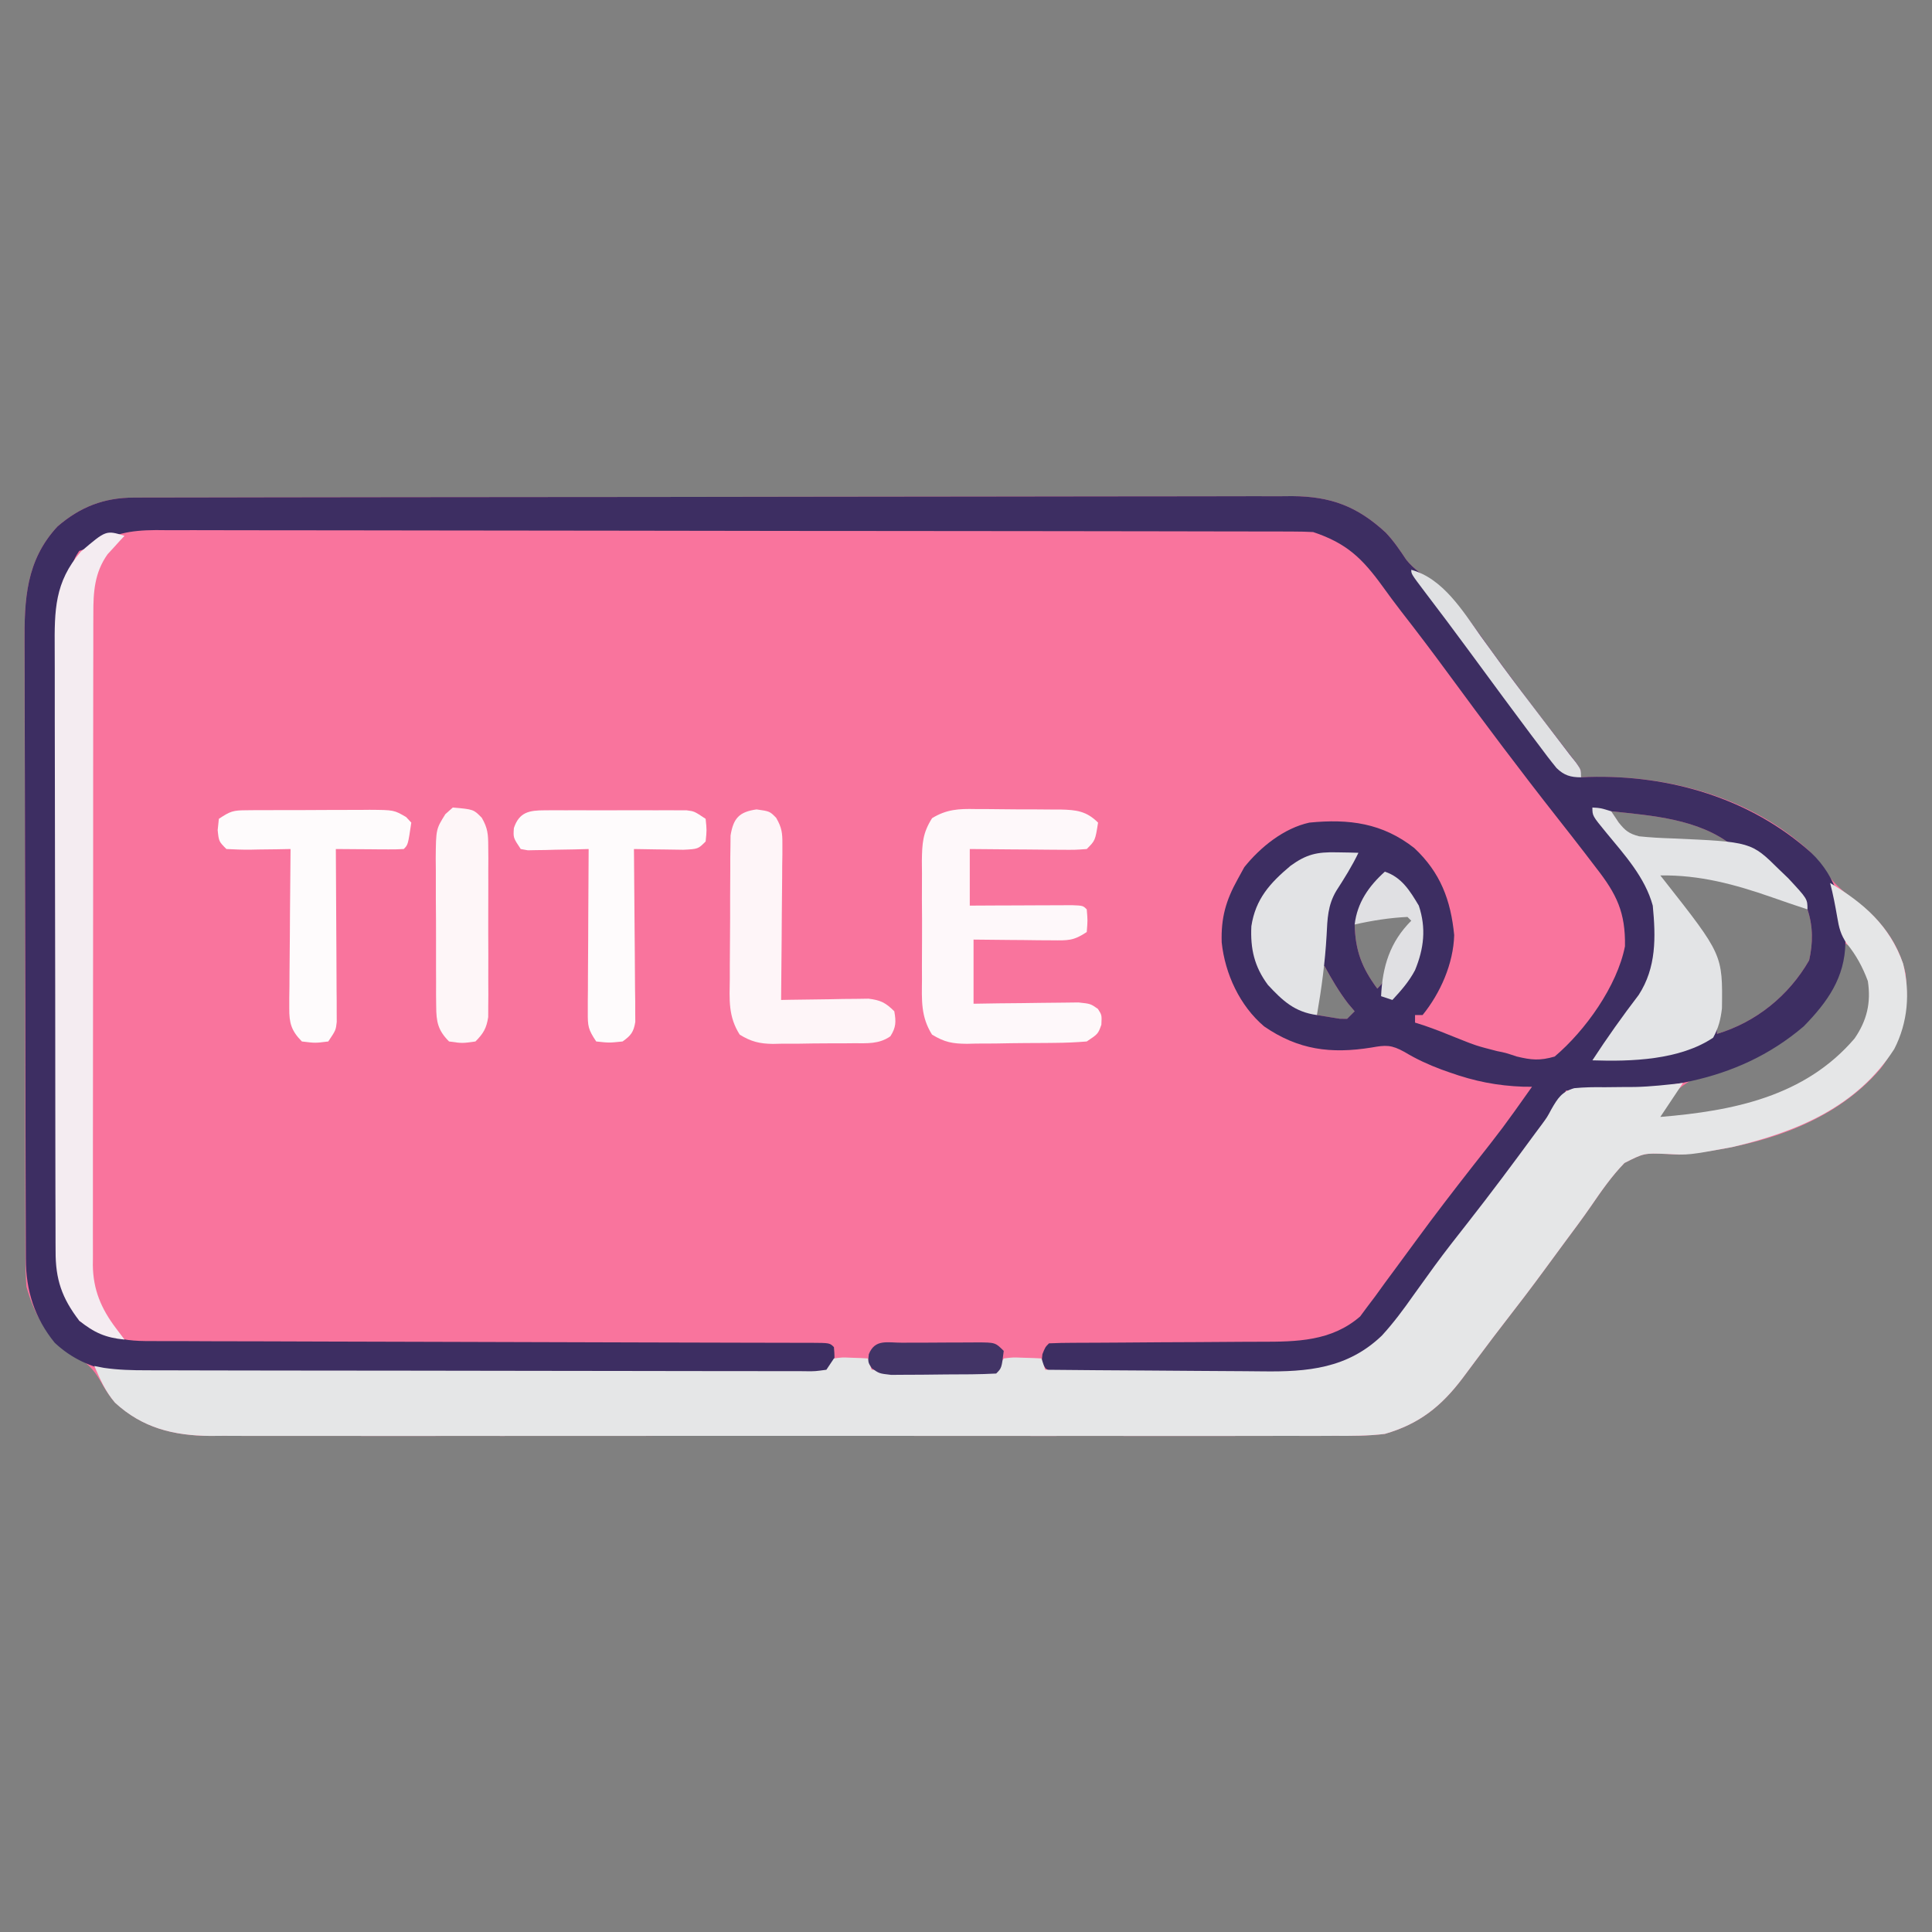
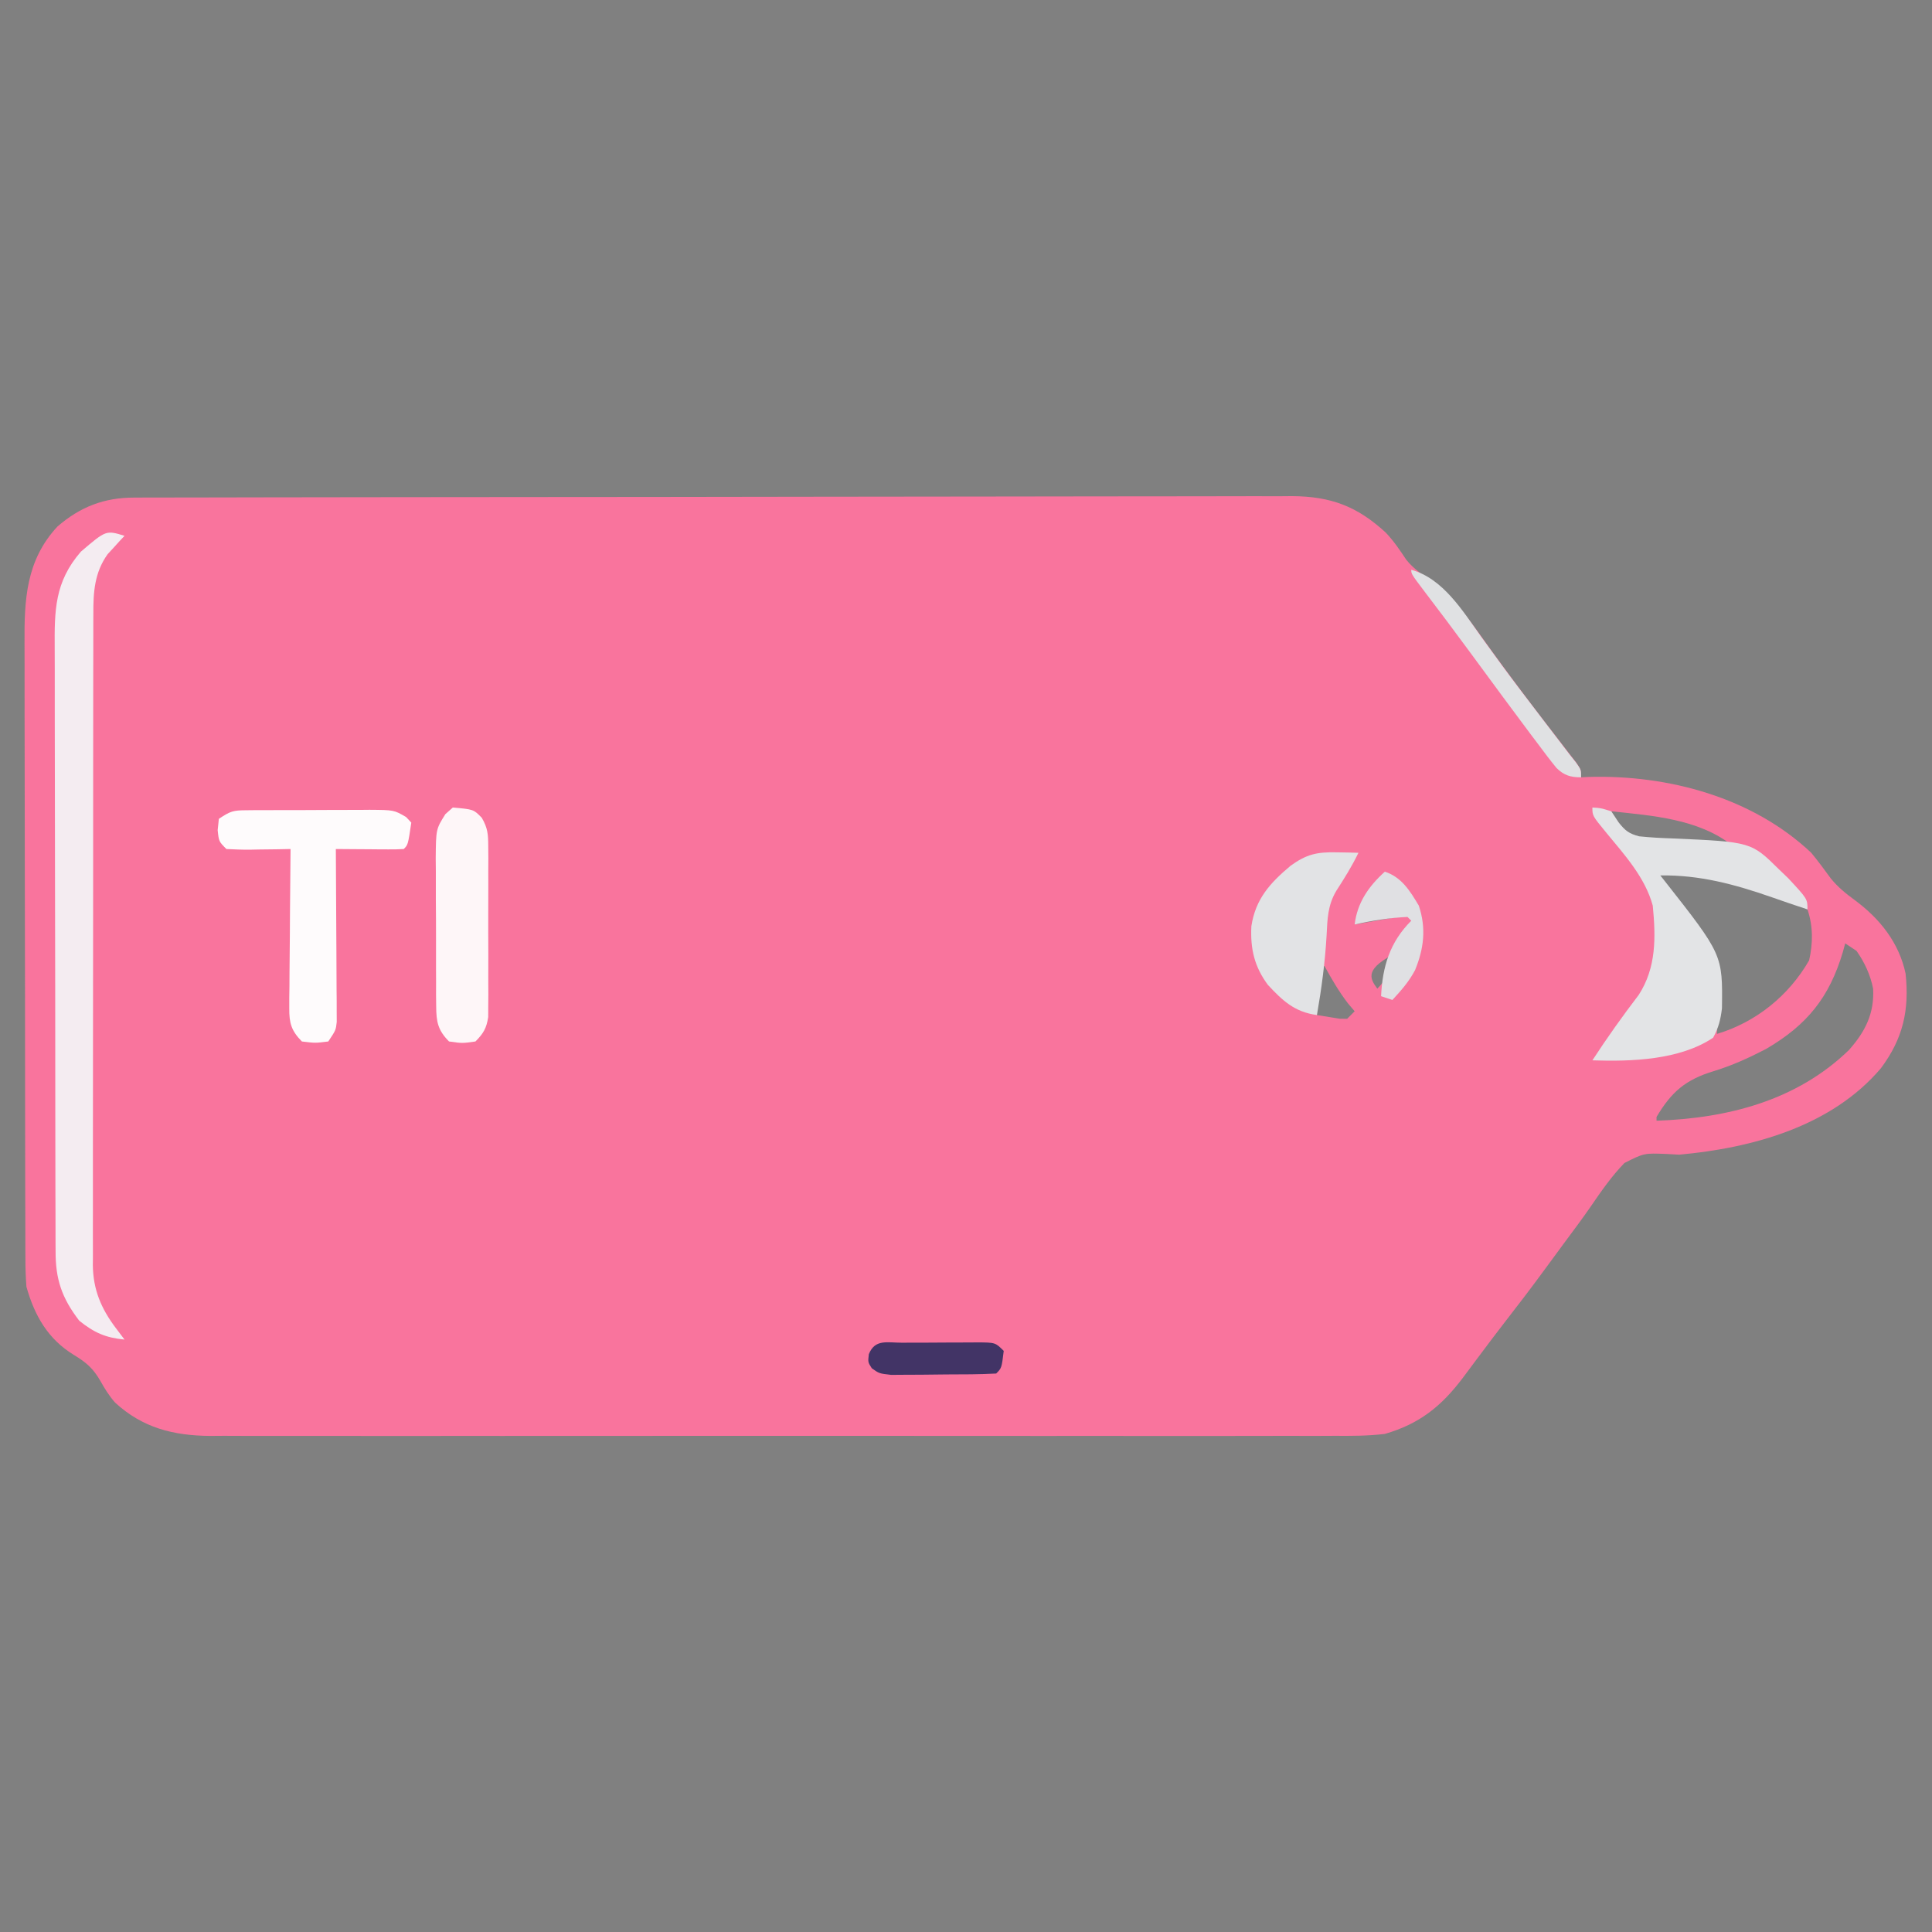
<svg xmlns="http://www.w3.org/2000/svg" version="1.1" width="512" height="512">
  <rect width="100%" height="100%" fill="#808080" stroke="none" />
-   <path d="M0 0 C1.124 -0.004 2.248 -0.009 3.406 -0.014 C4.641 -0.013 5.876 -0.013 7.149 -0.013 C9.117 -0.018 9.117 -0.018 11.125 -0.024 C14.77 -0.034 18.414 -0.038 22.059 -0.04 C25.989 -0.044 29.919 -0.054 33.849 -0.063 C43.341 -0.082 52.833 -0.093 62.325 -0.101 C66.795 -0.106 71.266 -0.111 75.736 -0.116 C90.596 -0.133 105.457 -0.148 120.317 -0.155 C124.173 -0.157 128.029 -0.159 131.885 -0.161 C132.843 -0.161 133.801 -0.162 134.789 -0.162 C150.315 -0.171 165.841 -0.196 181.368 -0.229 C197.309 -0.262 213.25 -0.28 229.191 -0.283 C238.142 -0.285 247.092 -0.294 256.042 -0.319 C263.664 -0.341 271.285 -0.349 278.907 -0.339 C282.795 -0.335 286.683 -0.337 290.57 -0.356 C294.789 -0.377 299.006 -0.367 303.224 -0.354 C305.06 -0.37 305.06 -0.37 306.933 -0.387 C317.23 -0.309 324.177 2.309 331.739 9.275 C333.857 11.505 335.475 13.898 337.168 16.455 C339.184 18.989 341.728 20.613 344.359 22.465 C350.672 27.377 355.298 34.388 359.942 40.822 C365.996 49.143 372.206 57.333 378.525 65.455 C379.176 66.299 379.826 67.143 380.496 68.013 C381.078 68.762 381.659 69.51 382.258 70.281 C383.504 72.134 383.504 72.134 383.504 74.134 C384.173 74.099 384.842 74.065 385.531 74.029 C406.598 73.435 428.947 79.447 444.504 94.134 C446.335 96.36 448.03 98.647 449.723 100.978 C451.644 103.304 453.638 104.915 456.067 106.697 C462.693 111.596 467.755 117.941 469.504 126.134 C470.545 135.879 468.804 143.408 462.942 151.259 C449.873 166.641 428.937 172.37 409.504 174.134 C408.399 174.072 407.295 174.01 406.156 173.947 C400.198 173.711 400.198 173.711 394.998 176.339 C391.597 179.84 388.843 183.817 386.092 187.835 C383.868 191.056 381.526 194.183 379.189 197.323 C377.385 199.751 375.597 202.191 373.813 204.634 C370.31 209.416 366.717 214.119 363.078 218.798 C361.093 221.355 359.148 223.939 357.211 226.533 C356.638 227.295 356.065 228.057 355.475 228.843 C354.359 230.328 353.249 231.818 352.145 233.312 C346.474 240.832 340.623 245.504 331.504 248.134 C327.056 248.679 322.66 248.675 318.182 248.642 C316.214 248.652 316.214 248.652 314.206 248.661 C310.588 248.678 306.97 248.67 303.352 248.657 C299.44 248.648 295.529 248.662 291.617 248.673 C283.965 248.691 276.312 248.687 268.659 248.675 C262.437 248.666 256.216 248.665 249.994 248.669 C249.108 248.67 248.221 248.671 247.308 248.671 C245.506 248.673 243.705 248.674 241.903 248.675 C225.025 248.687 208.147 248.674 191.269 248.652 C176.798 248.634 162.327 248.637 147.855 248.656 C131.036 248.677 114.217 248.686 97.398 248.673 C95.603 248.672 93.809 248.671 92.014 248.669 C91.131 248.669 90.248 248.668 89.338 248.668 C83.127 248.664 76.915 248.67 70.704 248.679 C63.13 248.691 55.557 248.688 47.984 248.666 C44.122 248.656 40.261 248.652 36.399 248.665 C32.208 248.679 28.017 248.662 23.826 248.642 C22.613 248.651 21.4 248.66 20.15 248.669 C10.424 248.58 2.3 246.537 -4.992 239.837 C-6.584 238.035 -7.693 236.227 -8.871 234.134 C-10.788 230.786 -12.634 229.185 -15.933 227.197 C-22.819 222.985 -26.333 216.79 -28.496 209.134 C-28.682 206.525 -28.775 204.025 -28.763 201.419 C-28.768 200.661 -28.772 199.903 -28.777 199.123 C-28.79 196.594 -28.788 194.066 -28.786 191.538 C-28.792 189.72 -28.799 187.903 -28.807 186.086 C-28.824 181.156 -28.829 176.226 -28.83 171.296 C-28.832 168.214 -28.836 165.131 -28.841 162.048 C-28.86 151.287 -28.868 140.525 -28.866 129.763 C-28.865 119.744 -28.886 109.725 -28.918 99.706 C-28.944 91.095 -28.955 82.483 -28.954 73.871 C-28.953 68.732 -28.959 63.593 -28.98 58.455 C-28.999 53.618 -28.999 48.782 -28.985 43.946 C-28.983 42.177 -28.987 40.407 -29 38.637 C-29.074 27.007 -28.599 16.631 -20.273 7.669 C-14.223 2.443 -7.915 0.015 0 0 Z M391.504 83.134 C393.777 86.813 393.777 86.813 396.504 90.134 C398.5 90.363 400.504 90.53 402.508 90.669 C403.723 90.756 404.938 90.843 406.19 90.933 C407.469 91.02 408.748 91.107 410.067 91.197 C411.35 91.288 412.633 91.378 413.955 91.472 C417.138 91.697 420.321 91.917 423.504 92.134 C414.588 85.164 402.437 84.283 391.504 83.134 Z M403.504 99.134 C404.357 100.427 405.211 101.718 406.067 103.009 C406.883 104.241 406.883 104.241 407.715 105.498 C409.486 108.107 411.334 110.648 413.192 113.197 C419.858 122.857 419.879 130.683 419.504 142.134 C429.848 139.042 438.549 132.013 443.942 122.634 C444.976 118.038 445.006 113.64 443.504 109.134 C431.745 101.721 417.128 99.554 403.504 99.134 Z M323.504 113.134 C323.681 120.079 325.386 124.557 329.504 130.134 C331.696 127.942 332.036 126.801 332.879 123.884 C334.203 119.691 335.917 116.67 338.504 113.134 C338.834 112.474 339.164 111.814 339.504 111.134 C334.003 108.383 328.734 110.97 323.504 113.134 Z M453.504 118.134 C453.297 118.896 453.089 119.658 452.875 120.443 C449.272 132.518 443.38 139.781 432.504 146.134 C428.001 148.474 423.471 150.537 418.61 152.013 C411.21 154.27 407.475 157.452 403.504 164.134 C403.504 164.464 403.504 164.794 403.504 165.134 C422.32 164.49 440.645 159.841 454.504 146.392 C458.8 141.542 461.25 136.739 460.899 130.158 C460.182 126.482 458.651 123.194 456.504 120.134 C455.514 119.474 454.524 118.814 453.504 118.134 Z M314.504 124.134 C313.499 127.149 313.401 129.176 313.442 132.322 C313.451 133.223 313.46 134.124 313.469 135.052 C313.481 135.739 313.492 136.426 313.504 137.134 C314.783 137.34 316.062 137.547 317.379 137.759 C318.098 137.875 318.818 137.991 319.559 138.111 C320.522 138.122 320.522 138.122 321.504 138.134 C322.164 137.474 322.824 136.814 323.504 136.134 C322.927 135.454 322.349 134.773 321.754 134.072 C319.306 130.875 317.44 127.66 315.504 124.134 C315.174 124.134 314.844 124.134 314.504 124.134 Z " fill="#F9749D" transform="translate(35.496,131.866)" />
-   <path d="M0 0 C1.124 -0.004 2.248 -0.009 3.406 -0.014 C4.641 -0.013 5.876 -0.013 7.149 -0.013 C9.117 -0.018 9.117 -0.018 11.125 -0.024 C14.77 -0.034 18.414 -0.038 22.059 -0.04 C25.989 -0.044 29.919 -0.054 33.849 -0.063 C43.341 -0.082 52.833 -0.093 62.325 -0.101 C66.795 -0.106 71.266 -0.111 75.736 -0.116 C90.596 -0.133 105.457 -0.148 120.317 -0.155 C124.173 -0.157 128.029 -0.159 131.885 -0.161 C132.843 -0.161 133.801 -0.162 134.789 -0.162 C150.315 -0.171 165.841 -0.196 181.368 -0.229 C197.309 -0.262 213.25 -0.28 229.191 -0.283 C238.142 -0.285 247.092 -0.294 256.042 -0.319 C263.664 -0.341 271.285 -0.349 278.907 -0.339 C282.795 -0.335 286.683 -0.337 290.57 -0.356 C294.789 -0.377 299.006 -0.367 303.224 -0.354 C305.06 -0.37 305.06 -0.37 306.933 -0.387 C317.23 -0.309 324.177 2.309 331.739 9.275 C333.857 11.505 335.475 13.898 337.168 16.455 C339.184 18.989 341.728 20.613 344.359 22.465 C350.672 27.377 355.298 34.388 359.942 40.822 C365.996 49.143 372.206 57.333 378.525 65.455 C379.176 66.299 379.826 67.143 380.496 68.013 C381.078 68.762 381.659 69.51 382.258 70.281 C383.504 72.134 383.504 72.134 383.504 74.134 C384.173 74.099 384.842 74.065 385.531 74.029 C406.954 73.425 428.435 79.695 444.504 94.134 C451.456 100.803 453.073 108.664 453.555 117.962 C453.407 127.227 448.844 133.633 442.504 140.134 C424.306 155.651 402.349 157.552 379.504 157.134 C379.234 157.71 378.964 158.286 378.686 158.879 C377.485 161.171 376.137 163.145 374.598 165.224 C374.024 166.001 373.451 166.778 372.86 167.579 C372.248 168.402 371.635 169.224 371.004 170.072 C370.37 170.928 369.735 171.784 369.082 172.666 C364.869 178.338 360.602 183.964 356.274 189.548 C351.91 195.182 347.611 200.865 343.3 206.538 C342.003 208.242 340.705 209.944 339.406 211.645 C338.131 213.313 336.861 214.984 335.595 216.658 C334.989 217.452 334.383 218.246 333.758 219.064 C332.957 220.119 332.957 220.119 332.139 221.196 C327.134 227.129 321.062 230.45 313.504 232.134 C308.141 232.57 302.794 232.557 297.418 232.533 C295.869 232.535 294.319 232.538 292.77 232.541 C289.541 232.546 286.312 232.539 283.083 232.525 C278.943 232.508 274.804 232.518 270.665 232.536 C267.474 232.547 264.282 232.543 261.091 232.536 C259.564 232.534 258.037 232.536 256.51 232.543 C254.382 232.551 252.255 232.539 250.128 232.522 C248.918 232.52 247.708 232.518 246.462 232.515 C243.504 232.134 243.504 232.134 241.575 230.743 C240.504 229.134 240.504 229.134 240.754 227.009 C241.504 225.134 241.504 225.134 242.504 224.134 C244.629 224.031 246.757 223.998 248.885 223.992 C249.552 223.989 250.218 223.985 250.905 223.982 C252.36 223.974 253.814 223.969 255.268 223.966 C257.577 223.958 259.886 223.943 262.195 223.924 C268.762 223.872 275.33 223.824 281.897 223.808 C285.912 223.798 289.927 223.769 293.942 223.727 C295.466 223.715 296.99 223.71 298.514 223.712 C308.129 223.722 317.353 223.605 324.957 217.005 C325.55 216.202 326.143 215.399 326.754 214.572 C327.488 213.602 328.221 212.633 328.977 211.634 C329.82 210.468 330.663 209.301 331.504 208.134 C332.564 206.696 333.625 205.258 334.688 203.822 C336.46 201.423 338.228 199.022 339.988 196.614 C344.734 190.13 349.626 183.773 354.578 177.446 C362.813 166.989 362.813 166.989 370.504 156.134 C369.392 156.13 369.392 156.13 368.258 156.126 C361.208 155.868 355.252 154.68 348.629 152.322 C347.929 152.073 347.228 151.825 346.506 151.569 C343.04 150.277 339.888 148.832 336.719 146.919 C333.224 144.978 331.762 145.057 327.922 145.748 C317.168 147.467 308.555 146.371 299.504 140.134 C293.07 134.686 289.145 126.215 288.266 117.873 C288.067 111.364 289.357 106.805 292.504 101.134 C293.37 99.556 293.37 99.556 294.254 97.947 C298.502 92.637 304.742 87.609 311.504 86.134 C322.037 85.093 330.871 86.251 339.317 92.884 C346.252 99.394 348.967 106.672 349.879 115.947 C349.67 123.51 346.228 131.309 341.504 137.134 C340.844 137.134 340.184 137.134 339.504 137.134 C339.504 137.794 339.504 138.454 339.504 139.134 C340.68 139.505 340.68 139.505 341.879 139.884 C344.771 140.881 347.556 141.966 350.379 143.134 C355.711 145.266 355.711 145.266 361.266 146.693 C363.504 147.134 363.504 147.134 366.399 148.107 C370.369 149.062 372.546 149.27 376.504 148.134 C384.613 141.273 393.063 129.466 395.141 118.896 C395.289 109.935 392.948 105.103 387.504 98.134 C386.497 96.818 385.491 95.502 384.485 94.185 C382.136 91.133 379.766 88.1 377.383 85.076 C367.472 72.485 357.855 59.67 348.38 46.749 C344.287 41.174 340.129 35.659 335.871 30.208 C334.189 28.023 332.555 25.831 330.949 23.591 C325.547 16.14 321.431 12.11 312.504 9.134 C310.746 9.039 308.983 9.003 307.222 9 C306.12 8.996 305.019 8.991 303.884 8.986 C302.06 8.987 302.06 8.987 300.201 8.987 C298.913 8.983 297.626 8.98 296.3 8.976 C292.719 8.966 289.138 8.962 285.558 8.96 C281.699 8.956 277.84 8.946 273.981 8.937 C264.657 8.918 255.334 8.907 246.011 8.899 C241.621 8.894 237.231 8.889 232.842 8.884 C218.25 8.867 203.659 8.852 189.068 8.845 C185.281 8.843 181.494 8.841 177.708 8.839 C176.766 8.839 175.825 8.838 174.855 8.838 C159.606 8.829 144.357 8.804 129.108 8.771 C113.455 8.738 97.802 8.72 82.149 8.717 C73.36 8.715 64.57 8.706 55.78 8.681 C48.295 8.659 40.809 8.651 33.324 8.661 C29.505 8.665 25.687 8.663 21.868 8.644 C17.726 8.623 13.585 8.633 9.443 8.646 C8.238 8.636 7.034 8.625 5.794 8.613 C-1.161 8.667 -5.525 9.543 -11.496 13.134 C-12.486 13.464 -13.476 13.794 -14.496 14.134 C-15.598 15.832 -15.598 15.832 -16.496 18.134 C-17.003 19.179 -17.511 20.225 -18.034 21.302 C-19.663 25.123 -19.92 28.713 -19.884 32.832 C-19.889 33.575 -19.894 34.319 -19.9 35.085 C-19.914 37.56 -19.907 40.034 -19.9 42.509 C-19.906 44.29 -19.913 46.071 -19.921 47.852 C-19.939 52.679 -19.937 57.505 -19.932 62.332 C-19.929 66.365 -19.935 70.398 -19.941 74.431 C-19.955 83.948 -19.953 93.465 -19.942 102.982 C-19.93 112.791 -19.944 122.6 -19.971 132.41 C-19.993 140.841 -20 149.271 -19.994 157.702 C-19.991 162.734 -19.993 167.765 -20.01 172.797 C-20.026 177.529 -20.022 182.26 -20.003 186.992 C-19.999 188.726 -20.003 190.459 -20.013 192.192 C-20.184 204.235 -20.184 204.235 -15.496 215.134 C-15.166 216.124 -14.836 217.114 -14.496 218.134 C-12.798 219.236 -12.798 219.236 -10.496 220.134 C-9.456 220.642 -8.417 221.149 -7.346 221.672 C-3.436 223.339 0.266 223.559 4.476 223.526 C5.249 223.532 6.022 223.538 6.819 223.544 C9.393 223.56 11.967 223.556 14.541 223.551 C16.392 223.558 18.244 223.567 20.096 223.577 C25.112 223.6 30.128 223.605 35.144 223.607 C40.391 223.613 45.638 223.636 50.885 223.658 C60.818 223.696 70.751 223.721 80.684 223.739 C98.495 223.773 116.306 223.83 134.117 223.893 C140.371 223.915 146.625 223.93 152.88 223.94 C156.758 223.947 160.637 223.958 164.516 223.97 C166.321 223.974 168.127 223.977 169.933 223.978 C172.386 223.98 174.84 223.987 177.294 223.996 C178.018 223.995 178.741 223.994 179.487 223.993 C184.39 224.02 184.39 224.02 185.504 225.134 C185.692 227.572 185.692 227.572 185.504 230.134 C183.057 232.582 181.717 232.378 178.377 232.411 C177.659 232.408 176.94 232.405 176.2 232.402 C175.439 232.406 174.677 232.411 173.892 232.415 C171.326 232.428 168.76 232.426 166.194 232.425 C164.359 232.431 162.525 232.438 160.69 232.445 C155.694 232.463 150.697 232.467 145.701 232.469 C141.529 232.471 137.357 232.478 133.185 232.485 C123.335 232.501 113.485 232.506 103.635 232.505 C93.486 232.504 83.336 232.525 73.187 232.556 C64.47 232.583 55.753 232.593 47.036 232.592 C41.832 232.591 36.627 232.597 31.423 232.618 C26.52 232.638 21.618 232.638 16.715 232.623 C14.922 232.621 13.128 232.626 11.335 232.638 C-0.396 232.712 -11.902 232.529 -20.996 223.982 C-26.345 217.393 -28.645 210.119 -28.643 201.779 C-28.647 201.024 -28.65 200.269 -28.654 199.491 C-28.665 196.954 -28.669 194.416 -28.673 191.878 C-28.679 190.061 -28.686 188.245 -28.693 186.428 C-28.714 180.454 -28.724 174.48 -28.734 168.505 C-28.738 166.448 -28.742 164.391 -28.746 162.333 C-28.766 152.665 -28.78 142.996 -28.788 133.328 C-28.798 122.174 -28.824 111.02 -28.865 99.866 C-28.895 91.242 -28.91 82.618 -28.913 73.993 C-28.915 68.844 -28.924 63.695 -28.949 58.546 C-28.973 53.698 -28.977 48.85 -28.967 44.001 C-28.966 42.227 -28.972 40.452 -28.986 38.678 C-29.071 27.03 -28.613 16.646 -20.273 7.669 C-14.223 2.443 -7.915 0.015 0 0 Z M391.504 83.134 C393.777 86.813 393.777 86.813 396.504 90.134 C398.5 90.363 400.504 90.53 402.508 90.669 C403.723 90.756 404.938 90.843 406.19 90.933 C407.469 91.02 408.748 91.107 410.067 91.197 C411.35 91.288 412.633 91.378 413.955 91.472 C417.138 91.697 420.321 91.917 423.504 92.134 C414.588 85.164 402.437 84.283 391.504 83.134 Z M403.504 99.134 C404.357 100.427 405.211 101.718 406.067 103.009 C406.883 104.241 406.883 104.241 407.715 105.498 C409.486 108.107 411.334 110.648 413.192 113.197 C419.858 122.857 419.879 130.683 419.504 142.134 C429.848 139.042 438.549 132.013 443.942 122.634 C444.976 118.038 445.006 113.64 443.504 109.134 C431.745 101.721 417.128 99.554 403.504 99.134 Z M323.504 113.134 C323.681 120.079 325.386 124.557 329.504 130.134 C331.696 127.942 332.036 126.801 332.879 123.884 C334.203 119.691 335.917 116.67 338.504 113.134 C338.834 112.474 339.164 111.814 339.504 111.134 C334.003 108.383 328.734 110.97 323.504 113.134 Z M314.504 124.134 C313.499 127.149 313.401 129.176 313.442 132.322 C313.451 133.223 313.46 134.124 313.469 135.052 C313.481 135.739 313.492 136.426 313.504 137.134 C314.783 137.34 316.062 137.547 317.379 137.759 C318.098 137.875 318.818 137.991 319.559 138.111 C320.522 138.122 320.522 138.122 321.504 138.134 C322.164 137.474 322.824 136.814 323.504 136.134 C322.927 135.454 322.349 134.773 321.754 134.072 C319.306 130.875 317.44 127.66 315.504 124.134 C315.174 124.134 314.844 124.134 314.504 124.134 Z " fill="#3D2E62" transform="translate(35.496,131.866)" />
-   <path d="M0 0 C8.97 5.37 15.764 11.299 19.344 21.359 C21.251 29.035 20.631 36.945 17 44 C7.149 59.332 -8.829 65.986 -26 70 C-37.551 72.137 -37.551 72.137 -43.348 71.812 C-49.306 71.577 -49.306 71.577 -54.506 74.205 C-57.907 77.706 -60.661 81.683 -63.413 85.701 C-65.636 88.922 -67.979 92.049 -70.315 95.188 C-72.119 97.617 -73.907 100.057 -75.691 102.5 C-79.195 107.282 -82.787 111.985 -86.426 116.664 C-88.411 119.221 -90.356 121.805 -92.293 124.398 C-92.866 125.161 -93.439 125.923 -94.029 126.708 C-95.145 128.194 -96.255 129.684 -97.36 131.178 C-103.03 138.698 -108.881 143.37 -118 146 C-122.448 146.545 -126.845 146.541 -131.322 146.508 C-133.29 146.517 -133.29 146.517 -135.298 146.527 C-138.916 146.543 -142.534 146.535 -146.152 146.523 C-150.064 146.514 -153.975 146.528 -157.887 146.539 C-165.54 146.557 -173.192 146.553 -180.845 146.541 C-187.067 146.532 -193.288 146.531 -199.51 146.535 C-200.396 146.536 -201.283 146.536 -202.197 146.537 C-203.998 146.538 -205.799 146.54 -207.601 146.541 C-224.479 146.552 -241.357 146.539 -258.235 146.518 C-272.706 146.5 -287.178 146.503 -301.649 146.521 C-318.468 146.543 -335.287 146.551 -352.106 146.539 C-353.901 146.538 -355.696 146.537 -357.49 146.535 C-358.373 146.535 -359.256 146.534 -360.166 146.533 C-366.377 146.53 -372.589 146.536 -378.8 146.545 C-386.374 146.556 -393.947 146.553 -401.521 146.532 C-405.382 146.522 -409.243 146.517 -413.105 146.531 C-417.296 146.545 -421.487 146.528 -425.678 146.508 C-426.891 146.517 -428.104 146.526 -429.354 146.535 C-439.032 146.446 -447.268 144.42 -454.527 137.727 C-457.052 134.767 -458.465 131.561 -460 128 C-459.172 128.162 -458.344 128.324 -457.49 128.491 C-453.689 129.045 -449.985 129.145 -446.155 129.14 C-444.998 129.145 -444.998 129.145 -443.817 129.149 C-441.242 129.158 -438.668 129.16 -436.093 129.161 C-434.243 129.166 -432.393 129.171 -430.543 129.176 C-425.527 129.189 -420.511 129.196 -415.495 129.2 C-412.363 129.203 -409.231 129.207 -406.098 129.212 C-396.303 129.225 -386.507 129.235 -376.712 129.239 C-365.394 129.243 -354.077 129.261 -342.76 129.29 C-334.014 129.311 -325.268 129.322 -316.522 129.323 C-311.296 129.324 -306.071 129.33 -300.845 129.348 C-295.937 129.364 -291.028 129.366 -286.12 129.358 C-284.315 129.357 -282.509 129.361 -280.704 129.371 C-278.248 129.384 -275.793 129.378 -273.337 129.367 C-272.616 129.376 -271.894 129.384 -271.151 129.392 C-268.963 129.405 -268.963 129.405 -266 129 C-265.34 128.01 -264.68 127.02 -264 126 C-261.836 125.707 -261.836 125.707 -259.375 125.812 C-258.558 125.84 -257.74 125.867 -256.898 125.895 C-255.959 125.947 -255.959 125.947 -255 126 C-254.67 126.99 -254.34 127.98 -254 129 C-249.337 129.074 -244.674 129.129 -240.011 129.165 C-238.424 129.18 -236.837 129.2 -235.25 129.226 C-232.971 129.263 -230.693 129.28 -228.414 129.293 C-227.703 129.308 -226.991 129.324 -226.258 129.34 C-224.042 129.375 -224.042 129.375 -221 129 C-220.34 128.01 -219.68 127.02 -219 126 C-216.617 125.707 -216.617 125.707 -213.875 125.812 C-212.965 125.84 -212.055 125.867 -211.117 125.895 C-210.419 125.929 -209.72 125.964 -209 126 C-208.67 126.99 -208.34 127.98 -208 129 C-198.802 129.093 -189.605 129.164 -180.407 129.207 C-176.135 129.228 -171.863 129.256 -167.592 129.302 C-163.461 129.346 -159.331 129.369 -155.201 129.38 C-153.633 129.387 -152.065 129.401 -150.497 129.423 C-138.459 129.583 -127.916 128.678 -118.806 119.963 C-115.692 116.577 -113.017 112.948 -110.375 109.188 C-109.156 107.492 -107.934 105.798 -106.711 104.105 C-106.096 103.253 -105.481 102.4 -104.847 101.521 C-101.984 97.613 -98.996 93.806 -96 90 C-89.865 82.18 -83.931 74.225 -78.059 66.207 C-77.531 65.5 -77.003 64.794 -76.46 64.065 C-74.977 62.045 -74.977 62.045 -73.847 59.927 C-72.172 57.032 -71.112 55.315 -67.805 54.379 C-65.117 54.118 -62.512 54.079 -59.812 54.125 C-58.006 54.109 -56.2 54.091 -54.395 54.07 C-53.51 54.068 -52.625 54.066 -51.713 54.063 C-47.443 53.964 -43.243 53.483 -39 53 C-40.98 55.97 -42.96 58.94 -45 62 C-25.724 60.402 -6.712 56.626 6.477 41.211 C9.756 36.452 10.877 31.736 10 26 C8.649 22.332 6.904 19.109 4.434 16.078 C2.778 13.678 2.355 11.861 1.875 9 C1.347 5.962 0.787 2.982 0 0 Z " fill="#E5E6E7" transform="translate(485,234)" />
+   <path d="M0 0 C1.124 -0.004 2.248 -0.009 3.406 -0.014 C4.641 -0.013 5.876 -0.013 7.149 -0.013 C9.117 -0.018 9.117 -0.018 11.125 -0.024 C14.77 -0.034 18.414 -0.038 22.059 -0.04 C25.989 -0.044 29.919 -0.054 33.849 -0.063 C43.341 -0.082 52.833 -0.093 62.325 -0.101 C66.795 -0.106 71.266 -0.111 75.736 -0.116 C90.596 -0.133 105.457 -0.148 120.317 -0.155 C124.173 -0.157 128.029 -0.159 131.885 -0.161 C132.843 -0.161 133.801 -0.162 134.789 -0.162 C150.315 -0.171 165.841 -0.196 181.368 -0.229 C197.309 -0.262 213.25 -0.28 229.191 -0.283 C238.142 -0.285 247.092 -0.294 256.042 -0.319 C263.664 -0.341 271.285 -0.349 278.907 -0.339 C282.795 -0.335 286.683 -0.337 290.57 -0.356 C294.789 -0.377 299.006 -0.367 303.224 -0.354 C305.06 -0.37 305.06 -0.37 306.933 -0.387 C317.23 -0.309 324.177 2.309 331.739 9.275 C333.857 11.505 335.475 13.898 337.168 16.455 C339.184 18.989 341.728 20.613 344.359 22.465 C350.672 27.377 355.298 34.388 359.942 40.822 C365.996 49.143 372.206 57.333 378.525 65.455 C379.176 66.299 379.826 67.143 380.496 68.013 C381.078 68.762 381.659 69.51 382.258 70.281 C383.504 72.134 383.504 72.134 383.504 74.134 C384.173 74.099 384.842 74.065 385.531 74.029 C406.598 73.435 428.947 79.447 444.504 94.134 C446.335 96.36 448.03 98.647 449.723 100.978 C451.644 103.304 453.638 104.915 456.067 106.697 C462.693 111.596 467.755 117.941 469.504 126.134 C470.545 135.879 468.804 143.408 462.942 151.259 C449.873 166.641 428.937 172.37 409.504 174.134 C408.399 174.072 407.295 174.01 406.156 173.947 C400.198 173.711 400.198 173.711 394.998 176.339 C391.597 179.84 388.843 183.817 386.092 187.835 C383.868 191.056 381.526 194.183 379.189 197.323 C377.385 199.751 375.597 202.191 373.813 204.634 C370.31 209.416 366.717 214.119 363.078 218.798 C361.093 221.355 359.148 223.939 357.211 226.533 C356.638 227.295 356.065 228.057 355.475 228.843 C354.359 230.328 353.249 231.818 352.145 233.312 C346.474 240.832 340.623 245.504 331.504 248.134 C327.056 248.679 322.66 248.675 318.182 248.642 C316.214 248.652 316.214 248.652 314.206 248.661 C310.588 248.678 306.97 248.67 303.352 248.657 C299.44 248.648 295.529 248.662 291.617 248.673 C283.965 248.691 276.312 248.687 268.659 248.675 C262.437 248.666 256.216 248.665 249.994 248.669 C249.108 248.67 248.221 248.671 247.308 248.671 C245.506 248.673 243.705 248.674 241.903 248.675 C225.025 248.687 208.147 248.674 191.269 248.652 C176.798 248.634 162.327 248.637 147.855 248.656 C131.036 248.677 114.217 248.686 97.398 248.673 C95.603 248.672 93.809 248.671 92.014 248.669 C91.131 248.669 90.248 248.668 89.338 248.668 C83.127 248.664 76.915 248.67 70.704 248.679 C63.13 248.691 55.557 248.688 47.984 248.666 C44.122 248.656 40.261 248.652 36.399 248.665 C32.208 248.679 28.017 248.662 23.826 248.642 C22.613 248.651 21.4 248.66 20.15 248.669 C10.424 248.58 2.3 246.537 -4.992 239.837 C-6.584 238.035 -7.693 236.227 -8.871 234.134 C-10.788 230.786 -12.634 229.185 -15.933 227.197 C-22.819 222.985 -26.333 216.79 -28.496 209.134 C-28.682 206.525 -28.775 204.025 -28.763 201.419 C-28.768 200.661 -28.772 199.903 -28.777 199.123 C-28.79 196.594 -28.788 194.066 -28.786 191.538 C-28.792 189.72 -28.799 187.903 -28.807 186.086 C-28.824 181.156 -28.829 176.226 -28.83 171.296 C-28.832 168.214 -28.836 165.131 -28.841 162.048 C-28.86 151.287 -28.868 140.525 -28.866 129.763 C-28.865 119.744 -28.886 109.725 -28.918 99.706 C-28.944 91.095 -28.955 82.483 -28.954 73.871 C-28.953 68.732 -28.959 63.593 -28.98 58.455 C-28.999 53.618 -28.999 48.782 -28.985 43.946 C-28.983 42.177 -28.987 40.407 -29 38.637 C-29.074 27.007 -28.599 16.631 -20.273 7.669 C-14.223 2.443 -7.915 0.015 0 0 Z M391.504 83.134 C393.777 86.813 393.777 86.813 396.504 90.134 C398.5 90.363 400.504 90.53 402.508 90.669 C403.723 90.756 404.938 90.843 406.19 90.933 C407.469 91.02 408.748 91.107 410.067 91.197 C411.35 91.288 412.633 91.378 413.955 91.472 C417.138 91.697 420.321 91.917 423.504 92.134 C414.588 85.164 402.437 84.283 391.504 83.134 Z M403.504 99.134 C404.357 100.427 405.211 101.718 406.067 103.009 C406.883 104.241 406.883 104.241 407.715 105.498 C409.486 108.107 411.334 110.648 413.192 113.197 C419.858 122.857 419.879 130.683 419.504 142.134 C429.848 139.042 438.549 132.013 443.942 122.634 C444.976 118.038 445.006 113.64 443.504 109.134 C431.745 101.721 417.128 99.554 403.504 99.134 Z C323.681 120.079 325.386 124.557 329.504 130.134 C331.696 127.942 332.036 126.801 332.879 123.884 C334.203 119.691 335.917 116.67 338.504 113.134 C338.834 112.474 339.164 111.814 339.504 111.134 C334.003 108.383 328.734 110.97 323.504 113.134 Z M453.504 118.134 C453.297 118.896 453.089 119.658 452.875 120.443 C449.272 132.518 443.38 139.781 432.504 146.134 C428.001 148.474 423.471 150.537 418.61 152.013 C411.21 154.27 407.475 157.452 403.504 164.134 C403.504 164.464 403.504 164.794 403.504 165.134 C422.32 164.49 440.645 159.841 454.504 146.392 C458.8 141.542 461.25 136.739 460.899 130.158 C460.182 126.482 458.651 123.194 456.504 120.134 C455.514 119.474 454.524 118.814 453.504 118.134 Z M314.504 124.134 C313.499 127.149 313.401 129.176 313.442 132.322 C313.451 133.223 313.46 134.124 313.469 135.052 C313.481 135.739 313.492 136.426 313.504 137.134 C314.783 137.34 316.062 137.547 317.379 137.759 C318.098 137.875 318.818 137.991 319.559 138.111 C320.522 138.122 320.522 138.122 321.504 138.134 C322.164 137.474 322.824 136.814 323.504 136.134 C322.927 135.454 322.349 134.773 321.754 134.072 C319.306 130.875 317.44 127.66 315.504 124.134 C315.174 124.134 314.844 124.134 314.504 124.134 Z " fill="#F9749D" transform="translate(35.496,131.866)" />
  <path d="M0 0 C-0.41 0.436 -0.82 0.871 -1.242 1.32 C-1.781 1.916 -2.32 2.511 -2.875 3.125 C-3.409 3.705 -3.942 4.285 -4.492 4.883 C-7.962 9.755 -8.292 14.93 -8.261 20.736 C-8.265 21.495 -8.268 22.255 -8.272 23.038 C-8.283 25.573 -8.279 28.109 -8.275 30.644 C-8.279 32.466 -8.284 34.288 -8.29 36.11 C-8.304 41.052 -8.304 45.995 -8.302 50.937 C-8.301 55.064 -8.305 59.192 -8.31 63.32 C-8.321 73.059 -8.322 82.797 -8.316 92.536 C-8.31 102.579 -8.322 112.622 -8.343 122.665 C-8.361 131.291 -8.367 139.918 -8.364 148.545 C-8.362 153.696 -8.364 158.846 -8.378 163.997 C-8.391 168.84 -8.389 173.684 -8.376 178.527 C-8.374 180.303 -8.376 182.079 -8.385 183.854 C-8.395 186.282 -8.387 188.709 -8.374 191.137 C-8.382 191.837 -8.389 192.536 -8.397 193.256 C-8.326 199.734 -6.206 204.782 -2.312 209.938 C-1.549 210.948 -0.786 211.959 0 213 C-5.022 212.522 -8.067 211.163 -12 208 C-16.607 201.986 -18.301 197.054 -18.267 189.543 C-18.272 188.801 -18.276 188.059 -18.281 187.295 C-18.294 184.814 -18.292 182.333 -18.291 179.852 C-18.297 178.071 -18.303 176.291 -18.311 174.51 C-18.329 169.675 -18.333 164.84 -18.335 160.005 C-18.336 156.984 -18.34 153.962 -18.346 150.94 C-18.364 140.394 -18.372 129.849 -18.371 119.303 C-18.369 109.479 -18.391 99.655 -18.422 89.831 C-18.448 81.392 -18.459 72.953 -18.458 64.513 C-18.457 59.475 -18.463 54.437 -18.484 49.399 C-18.503 44.658 -18.504 39.919 -18.489 35.178 C-18.487 33.442 -18.492 31.705 -18.504 29.969 C-18.57 19.791 -18.561 12.263 -11.562 4.188 C-4.889 -1.509 -4.889 -1.509 0 0 Z " fill="#F4ECF1" transform="translate(33,142)" />
-   <path d="M0 0 C1.207 -0 1.207 -0 2.438 -0 C4.134 0.005 5.829 0.023 7.524 0.052 C10.116 0.094 12.706 0.093 15.299 0.086 C16.949 0.096 18.6 0.109 20.25 0.125 C21.023 0.125 21.796 0.125 22.592 0.126 C26.837 0.219 29.486 0.542 32.559 3.594 C31.809 8.344 31.809 8.344 29.559 10.594 C26.486 10.821 26.486 10.821 22.582 10.789 C21.897 10.786 21.212 10.783 20.506 10.78 C18.315 10.769 16.124 10.744 13.934 10.719 C12.449 10.709 10.965 10.7 9.48 10.691 C5.84 10.671 2.2 10.632 -1.441 10.594 C-1.441 15.544 -1.441 20.494 -1.441 25.594 C0.713 25.582 2.867 25.571 5.086 25.559 C7.164 25.551 9.243 25.545 11.321 25.539 C12.769 25.534 14.218 25.527 15.666 25.518 C17.743 25.506 19.821 25.501 21.898 25.496 C23.15 25.491 24.402 25.486 25.691 25.48 C28.559 25.594 28.559 25.594 29.559 26.594 C29.809 29.531 29.809 29.531 29.559 32.594 C26.018 34.954 24.547 34.828 20.359 34.789 C19.151 34.783 17.942 34.776 16.697 34.77 C15.435 34.753 14.172 34.736 12.871 34.719 C11.597 34.71 10.323 34.701 9.01 34.691 C5.859 34.668 2.709 34.632 -0.441 34.594 C-0.441 40.204 -0.441 45.814 -0.441 51.594 C2.863 51.542 2.863 51.542 6.234 51.488 C8.369 51.465 10.504 51.447 12.638 51.429 C14.122 51.414 15.605 51.393 17.088 51.367 C19.22 51.331 21.352 51.314 23.484 51.301 C25.409 51.277 25.409 51.277 27.372 51.253 C30.559 51.594 30.559 51.594 32.509 52.952 C33.559 54.594 33.559 54.594 33.434 57.156 C32.559 59.594 32.559 59.594 29.559 61.594 C26.716 61.826 23.974 61.946 21.129 61.965 C19.888 61.978 19.888 61.978 18.622 61.992 C16.872 62.007 15.122 62.016 13.372 62.019 C10.7 62.031 8.031 62.08 5.359 62.131 C3.658 62.14 1.956 62.148 0.254 62.152 C-0.94 62.182 -0.94 62.182 -2.158 62.212 C-6.039 62.18 -8.06 61.825 -11.443 59.776 C-14.444 54.997 -14.158 50.664 -14.105 45.125 C-14.11 44.012 -14.115 42.899 -14.12 41.752 C-14.123 39.402 -14.114 37.052 -14.093 34.702 C-14.066 31.106 -14.093 27.514 -14.125 23.918 C-14.122 21.633 -14.115 19.348 -14.105 17.062 C-14.116 15.988 -14.126 14.914 -14.136 13.808 C-14.063 9.166 -13.947 6.392 -11.427 2.414 C-7.585 0.072 -4.371 -0.093 0 0 Z " fill="#FEF8FA" transform="translate(258.441,214.406)" />
  <path d="M0 0 C2.188 0.125 2.188 0.125 5 1 C5.98 2.475 5.98 2.475 6.98 3.98 C8.719 6.15 9.662 6.911 12.381 7.631 C15.301 7.936 18.19 8.095 21.125 8.188 C42.085 9.109 42.085 9.109 49.5 16.438 C50.294 17.199 51.088 17.961 51.906 18.746 C57 24.229 57 24.229 57 27 C53.84 25.956 50.692 24.891 47.555 23.781 C37.787 20.38 28.447 17.831 18 18 C18.343 18.432 18.685 18.865 19.038 19.31 C34.526 38.997 34.526 38.997 34.336 53.238 C33.973 56.219 33.441 58.361 32 61 C23.152 66.941 10.307 67.349 0 67 C3.877 61.052 7.953 55.317 12.266 49.676 C16.983 42.397 16.803 34.354 16 26 C13.968 18.509 8.51 12.533 3.659 6.644 C0 2.192 0 2.192 0 0 Z " fill="#E3E4E6" transform="translate(422,214)" />
-   <path d="M0 0 C0.871 -0.006 1.742 -0.013 2.639 -0.019 C3.577 -0.015 4.515 -0.011 5.48 -0.007 C6.446 -0.009 7.411 -0.011 8.406 -0.013 C10.446 -0.014 12.487 -0.01 14.528 -0.002 C17.656 0.009 20.783 -0.002 23.91 -0.015 C25.892 -0.013 27.874 -0.011 29.855 -0.007 C30.793 -0.011 31.731 -0.015 32.697 -0.019 C34.003 -0.01 34.003 -0.01 35.336 0 C36.102 0.002 36.868 0.003 37.657 0.005 C39.668 0.259 39.668 0.259 42.668 2.259 C42.98 5.259 42.98 5.259 42.668 8.259 C40.668 10.259 40.668 10.259 36.754 10.454 C35.183 10.441 33.613 10.417 32.043 10.384 C31.241 10.375 30.439 10.366 29.613 10.356 C27.631 10.333 25.65 10.297 23.668 10.259 C23.675 10.853 23.681 11.448 23.688 12.061 C23.754 18.241 23.8 24.421 23.833 30.602 C23.848 32.909 23.868 35.217 23.894 37.525 C23.931 40.838 23.948 44.152 23.961 47.466 C23.976 48.5 23.992 49.535 24.008 50.601 C24.008 51.561 24.008 52.522 24.009 53.512 C24.015 54.358 24.022 55.204 24.029 56.076 C23.581 58.788 22.882 59.662 20.668 61.259 C17.105 61.634 17.105 61.634 13.668 61.259 C11.52 58.037 11.421 57.215 11.441 53.512 C11.441 52.551 11.441 51.59 11.441 50.601 C11.452 49.566 11.462 48.532 11.473 47.466 C11.475 46.405 11.478 45.343 11.481 44.25 C11.492 40.857 11.518 37.464 11.543 34.071 C11.553 31.772 11.562 29.474 11.57 27.175 C11.592 21.536 11.626 15.897 11.668 10.259 C10.392 10.294 9.116 10.328 7.801 10.364 C6.132 10.392 4.462 10.42 2.793 10.446 C1.53 10.484 1.53 10.484 0.242 10.522 C-0.563 10.532 -1.369 10.542 -2.199 10.552 C-2.943 10.567 -3.686 10.583 -4.453 10.599 C-5.073 10.487 -5.693 10.375 -6.332 10.259 C-8.332 7.259 -8.332 7.259 -8.145 4.696 C-6.729 0.451 -4.048 0.008 0 0 Z " fill="#FEFBFC" transform="translate(144.332,214.741)" />
  <path d="M0 0 C0.868 -0.01 1.736 -0.019 2.63 -0.029 C3.564 -0.028 4.498 -0.027 5.461 -0.026 C6.424 -0.03 7.387 -0.035 8.379 -0.039 C10.416 -0.045 12.453 -0.045 14.489 -0.041 C17.606 -0.038 20.722 -0.061 23.838 -0.087 C25.817 -0.089 27.795 -0.09 29.774 -0.089 C31.172 -0.102 31.172 -0.102 32.599 -0.117 C39.091 -0.07 39.091 -0.07 42.303 1.797 C42.987 2.529 42.987 2.529 43.684 3.275 C42.809 9.15 42.809 9.15 41.684 10.275 C40.341 10.361 38.994 10.382 37.649 10.372 C36.84 10.369 36.031 10.366 35.198 10.363 C34.347 10.354 33.497 10.346 32.621 10.337 C31.767 10.333 30.913 10.328 30.033 10.323 C27.917 10.312 25.8 10.294 23.684 10.275 C23.688 10.869 23.693 11.464 23.697 12.077 C23.741 18.257 23.772 24.437 23.794 30.618 C23.804 32.925 23.817 35.233 23.835 37.541 C23.859 40.854 23.87 44.168 23.879 47.482 C23.889 48.516 23.9 49.551 23.91 50.616 C23.911 51.577 23.911 52.538 23.911 53.528 C23.915 54.374 23.92 55.22 23.924 56.092 C23.684 58.275 23.684 58.275 21.684 61.275 C18.246 61.712 18.246 61.712 14.684 61.275 C11.902 58.447 11.312 56.413 11.343 52.506 C11.343 51.565 11.344 50.625 11.344 49.656 C11.359 48.648 11.375 47.641 11.391 46.603 C11.395 45.565 11.399 44.528 11.404 43.459 C11.421 40.147 11.458 36.836 11.496 33.525 C11.511 31.279 11.525 29.032 11.537 26.786 C11.57 21.282 11.621 15.779 11.684 10.275 C10.48 10.298 9.276 10.321 8.035 10.345 C6.46 10.364 4.884 10.382 3.309 10.4 C2.515 10.416 1.721 10.433 0.903 10.45 C-1.171 10.468 -3.245 10.378 -5.316 10.275 C-7.316 8.275 -7.316 8.275 -7.629 5.275 C-7.526 4.285 -7.422 3.295 -7.316 2.275 C-4.213 0.206 -3.52 0.021 0 0 Z " fill="#FEFBFC" transform="translate(65.316,214.725)" />
-   <path d="M0 0 C3.5 0.5 3.5 0.5 5.197 2.239 C6.68 4.813 6.865 6.229 6.841 9.177 C6.84 10.097 6.84 11.018 6.84 11.967 C6.824 12.952 6.809 13.938 6.793 14.953 C6.789 15.968 6.784 16.984 6.78 18.03 C6.763 21.27 6.726 24.51 6.688 27.75 C6.672 29.948 6.659 32.146 6.646 34.344 C6.613 39.729 6.563 45.115 6.5 50.5 C7.267 50.484 8.033 50.469 8.823 50.452 C12.299 50.39 15.774 50.351 19.25 50.312 C20.457 50.287 21.663 50.262 22.906 50.236 C24.066 50.227 25.227 50.217 26.422 50.207 C27.49 50.191 28.558 50.176 29.659 50.159 C32.867 50.544 34.225 51.238 36.5 53.5 C36.984 56.264 36.983 57.745 35.458 60.127 C32.441 62.243 29.285 61.968 25.727 61.969 C24.966 61.976 24.205 61.984 23.421 61.992 C21.812 62.003 20.204 62.005 18.595 62.001 C16.14 62 13.689 62.042 11.234 62.086 C9.669 62.091 8.104 62.094 6.539 62.094 C5.809 62.11 5.078 62.127 4.326 62.143 C0.759 62.095 -1.409 61.555 -4.465 59.696 C-7.55 54.851 -7.178 50.408 -7.094 44.777 C-7.094 43.64 -7.094 42.502 -7.094 41.33 C-7.089 38.929 -7.071 36.527 -7.042 34.126 C-7 30.447 -7.001 26.771 -7.008 23.092 C-6.997 20.758 -6.984 18.424 -6.969 16.09 C-6.969 14.989 -6.968 13.888 -6.968 12.753 C-6.952 11.729 -6.936 10.704 -6.92 9.648 C-6.912 8.748 -6.903 7.849 -6.894 6.921 C-6.143 2.31 -4.594 0.656 0 0 Z " fill="#FEF5F8" transform="translate(200.5,214.5)" />
  <path d="M0 0 C5.502 0.489 5.502 0.489 7.675 2.718 C9.262 5.451 9.38 7.109 9.388 10.256 C9.398 11.304 9.407 12.352 9.417 13.431 C9.411 14.557 9.405 15.684 9.398 16.844 C9.403 18.586 9.403 18.586 9.407 20.363 C9.409 22.817 9.404 25.272 9.391 27.726 C9.375 31.486 9.391 35.244 9.41 39.004 C9.408 41.388 9.404 43.772 9.398 46.156 C9.408 47.845 9.408 47.845 9.417 49.569 C9.407 50.617 9.398 51.664 9.388 52.744 C9.386 53.665 9.383 54.585 9.381 55.534 C8.922 58.504 8.112 59.878 6 62 C2.5 62.5 2.5 62.5 -1 62 C-3.928 59.054 -4.38 56.837 -4.404 52.76 C-4.417 51.715 -4.429 50.671 -4.442 49.594 C-4.44 48.471 -4.437 47.348 -4.434 46.191 C-4.439 45.033 -4.444 43.874 -4.449 42.68 C-4.456 40.229 -4.455 37.779 -4.446 35.329 C-4.438 31.58 -4.466 27.833 -4.498 24.084 C-4.5 21.703 -4.499 19.322 -4.496 16.941 C-4.507 15.82 -4.519 14.699 -4.53 13.545 C-4.46 5.736 -4.46 5.736 -1.969 1.754 C-1.319 1.175 -0.669 0.596 0 0 Z " fill="#FEF6F8" transform="translate(120,214)" />
  <path d="M0 0 C1.078 0.018 2.155 0.036 3.266 0.055 C4.495 0.089 4.495 0.089 5.75 0.125 C4.042 3.675 2.008 6.919 -0.129 10.223 C-2.403 14.081 -2.464 17.61 -2.688 22 C-3.092 29.124 -4.028 36.092 -5.25 43.125 C-11.142 42.316 -14.291 39.39 -18.25 35.125 C-21.842 30.282 -22.919 25.565 -22.625 19.574 C-21.522 12.369 -17.7 8.148 -12.25 3.57 C-8.018 0.512 -5.273 -0.115 0 0 Z " fill="#E2E3E5" transform="translate(354.25,225.875)" />
  <path d="M0 0 C1.056 -0.005 1.056 -0.005 2.134 -0.01 C3.626 -0.015 5.118 -0.017 6.61 -0.017 C8.897 -0.02 11.184 -0.038 13.471 -0.057 C14.918 -0.06 16.365 -0.062 17.812 -0.062 C18.499 -0.07 19.186 -0.077 19.893 -0.084 C24.744 -0.061 24.744 -0.061 26.973 2.168 C26.417 6.724 26.417 6.724 24.973 8.168 C20.591 8.41 16.205 8.396 11.817 8.408 C9.614 8.418 7.411 8.449 5.207 8.48 C3.809 8.487 2.41 8.492 1.012 8.496 C-0.265 8.505 -1.542 8.515 -2.857 8.524 C-6.027 8.168 -6.027 8.168 -7.983 6.78 C-9.027 5.168 -9.027 5.168 -8.777 3.043 C-7.141 -1.047 -3.874 0.006 0 0 Z " fill="#423466" transform="translate(239.027,355.832)" />
  <path d="M0 0 C4.491 1.497 6.665 5.103 9 9 C10.996 14.988 10.355 20.371 8 26.102 C6.397 29.145 4.332 31.479 2 34 C1.01 33.67 0.02 33.34 -1 33 C-0.626 25.147 1.312 18.688 7 13 C6.67 12.67 6.34 12.34 6 12 C1.299 12.214 -3.414 12.965 -8 14 C-7.32 8.223 -4.274 3.847 0 0 Z " fill="#E0E0E3" transform="translate(367,231)" />
  <path d="M0 0 C8.41 2.294 13.634 10.897 18.438 17.625 C19.649 19.297 20.863 20.967 22.078 22.637 C23.027 23.941 23.027 23.941 23.994 25.271 C27.499 30.039 31.093 34.737 34.688 39.438 C35.371 40.331 36.054 41.224 36.758 42.145 C37.975 43.737 39.194 45.329 40.413 46.92 C40.937 47.606 41.46 48.293 42 49 C42.563 49.708 43.126 50.416 43.706 51.145 C45 53 45 53 45 55 C42.216 54.99 40.508 54.496 38.5 52.536 C36.787 50.444 35.166 48.303 33.562 46.125 C32.955 45.321 32.347 44.518 31.721 43.69 C29.799 41.138 27.897 38.571 26 36 C25.098 34.785 25.098 34.785 24.178 33.545 C21.246 29.592 18.327 25.629 15.422 21.656 C11.522 16.332 7.55 11.063 3.554 5.81 C0 1.108 0 1.108 0 0 Z " fill="#E0E1E3" transform="translate(374,151)" />
</svg>